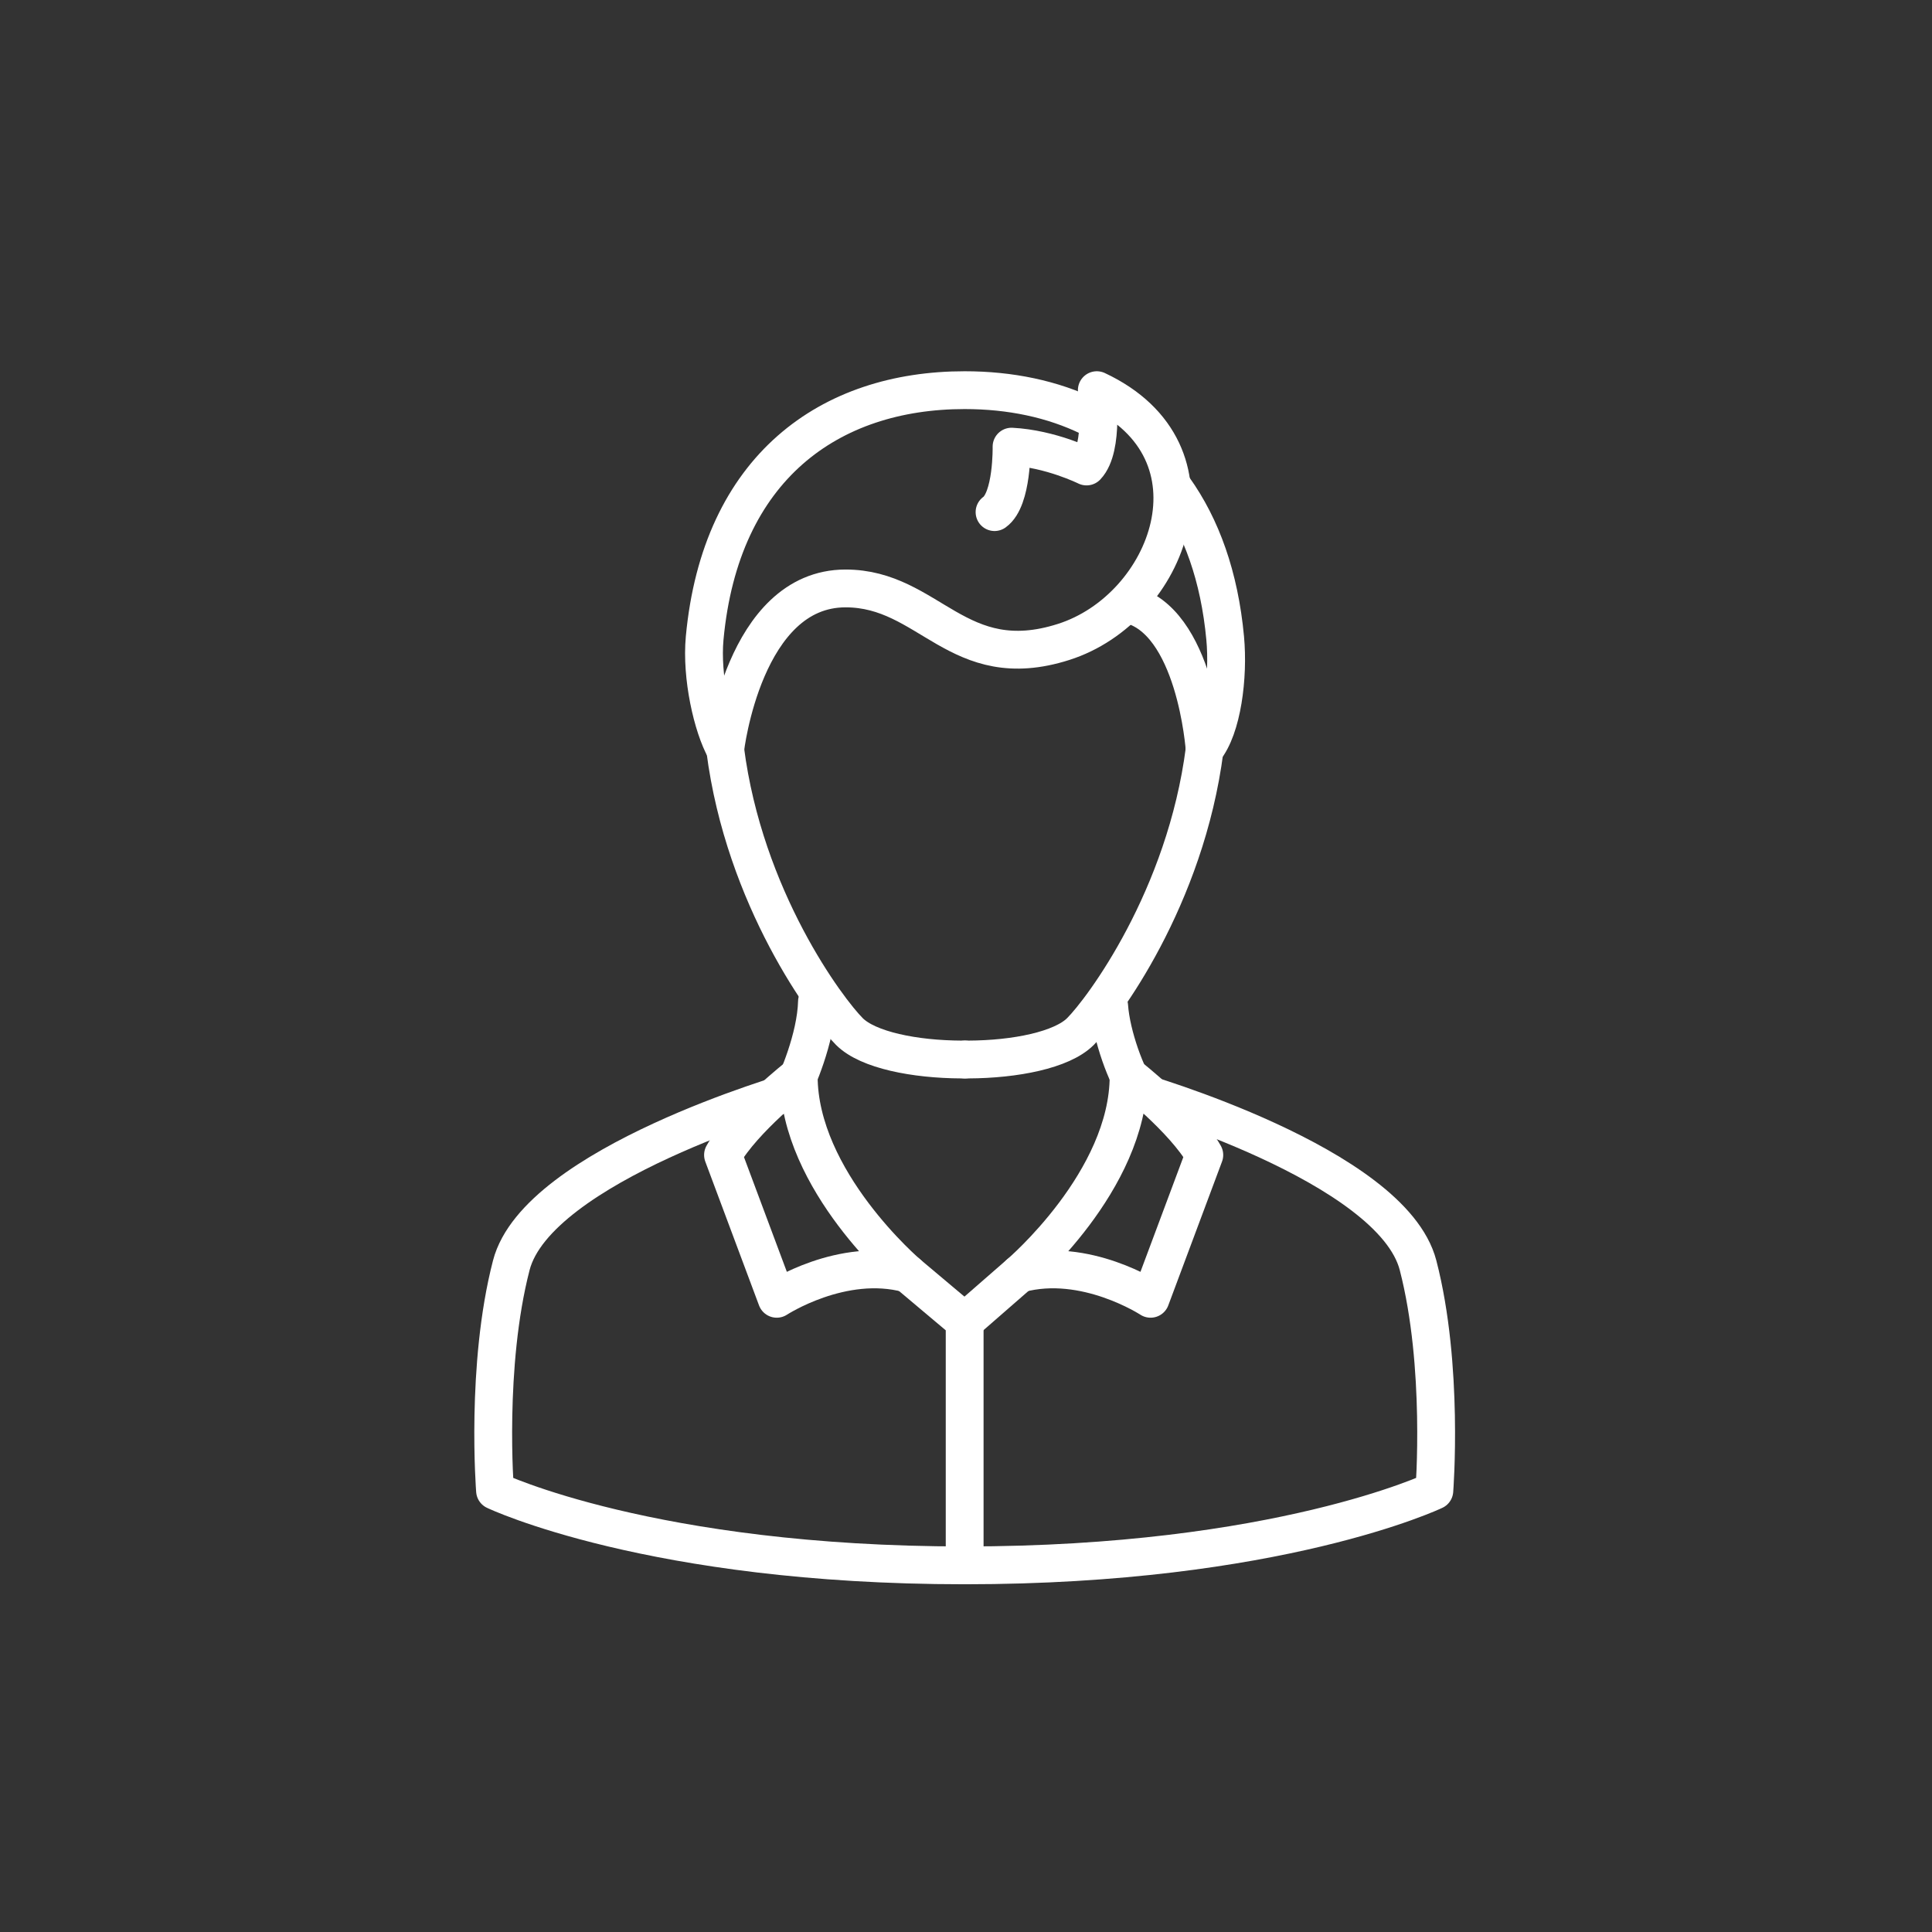
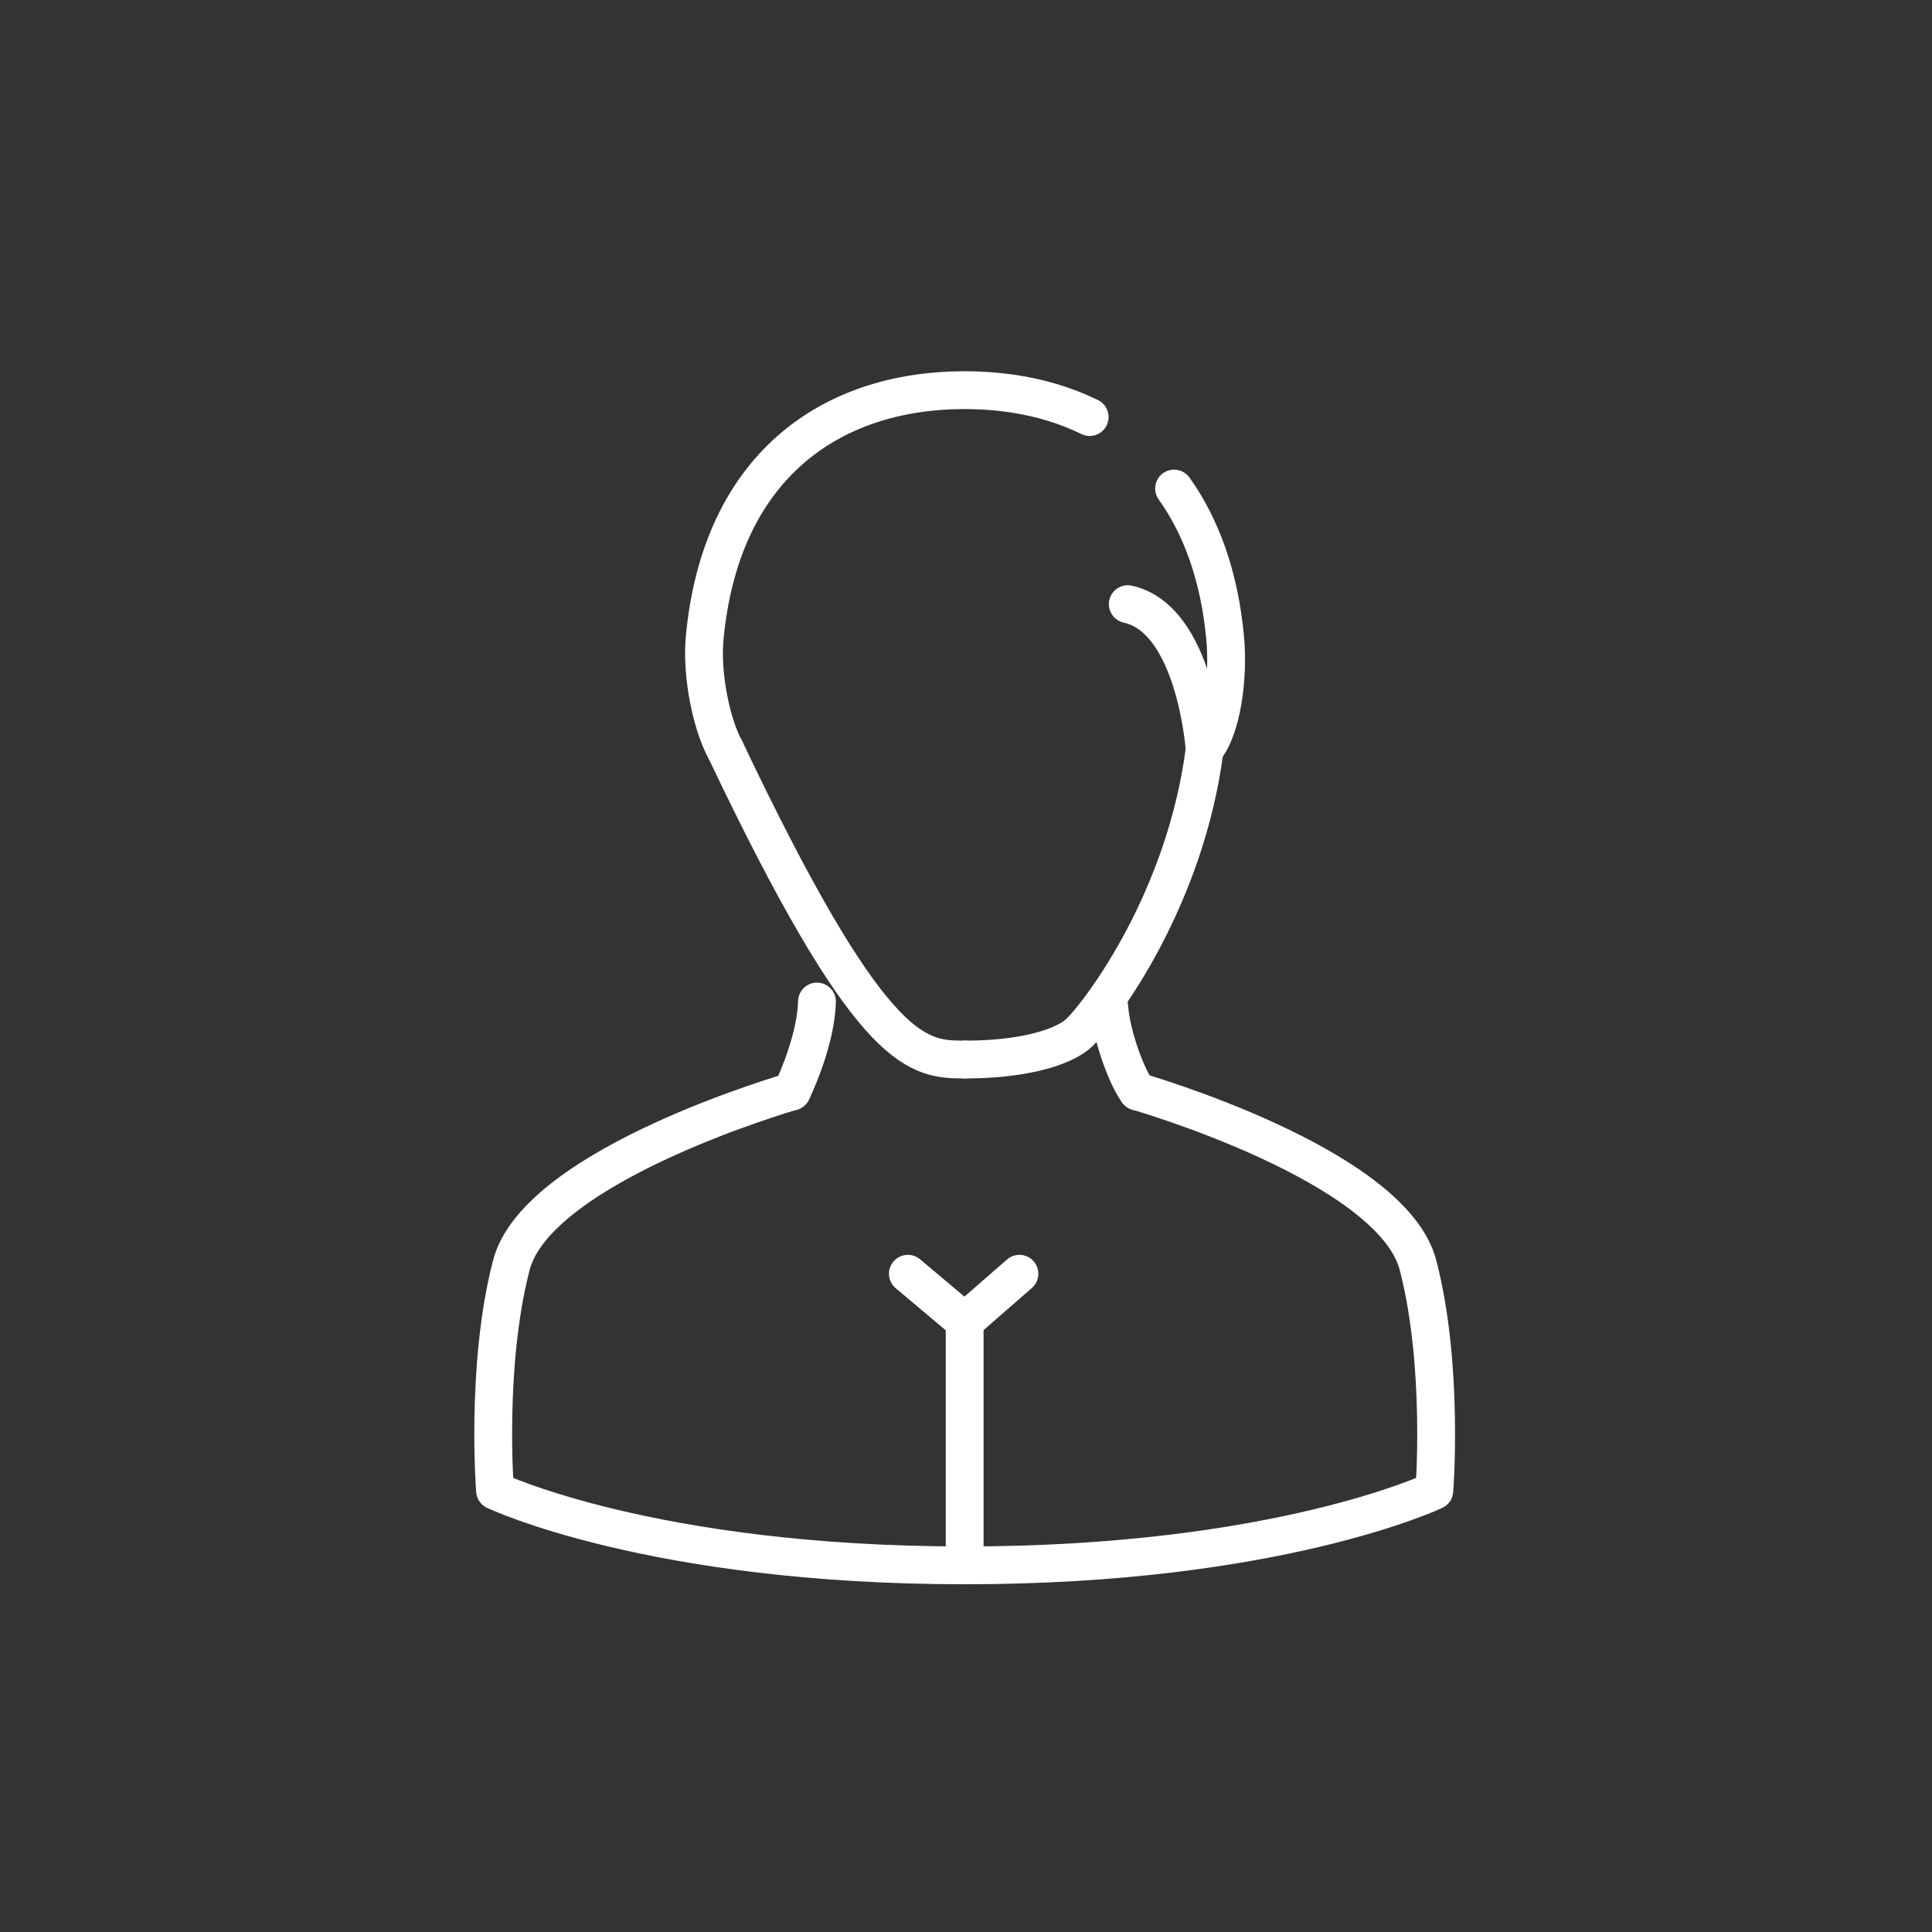
<svg xmlns="http://www.w3.org/2000/svg" width="75px" height="75px" viewBox="0 0 75 75" version="1.1">
  <rect x="0" y="0" width="75" height="75" fill="#333333" stroke="none" />
  <title>Artboard 2</title>
  <desc>Created with Sketch.</desc>
  <defs />
  <g id="Artboard-2" stroke="none" stroke-width="1" fill="none" fill-rule="evenodd" stroke-linecap="round" stroke-linejoin="round">
    <g id="Group-27" transform="translate(19, 15)" stroke="#FFFFFF" stroke-width="1.468">
      <path d="M25.158,27.372 C24.745,26.82 24.139,25.218 24.058,24.057" id="Stroke-1" />
      <path d="M12.715,23.879 C12.678,25.32 11.914,27.018 11.74,27.372" id="Stroke-3" />
-       <path d="M9.151,14.089 C9.892,19.876 13.122,24.198 13.977,25.048 C14.696,25.763 16.504,26.122 18.324,26.13 C18.346,26.13 18.369,26.131 18.391,26.131 C18.413,26.131 18.436,26.13 18.458,26.13" id="Stroke-5" />
+       <path d="M9.151,14.089 C14.696,25.763 16.504,26.122 18.324,26.13 C18.346,26.13 18.369,26.131 18.391,26.131 C18.413,26.131 18.436,26.13 18.458,26.13" id="Stroke-5" />
      <path d="M23.301,1.19 C21.862,0.486 20.21,0.146 18.448,0.146 C13.208,0.146 8.973,3.143 8.355,9.77 C8.215,11.271 8.656,13.206 9.151,14.089" id="Stroke-7" />
      <path d="M27.765,14.089 C28.446,13.269 28.701,11.271 28.561,9.77 C28.338,7.37 27.634,5.444 26.578,3.965" id="Stroke-9" />
      <path d="M18.458,26.13 C18.48,26.13 18.503,26.131 18.525,26.131 C18.547,26.131 18.569,26.13 18.592,26.13 C20.412,26.122 22.219,25.763 22.939,25.048 C23.794,24.199 27.024,19.876 27.765,14.089" id="Stroke-11" />
      <path d="M11.74,27.372 C11.74,27.372 1.863,30.208 0.849,34.117 C-0.164,38.026 0.217,42.869 0.217,42.869 C0.217,42.869 6.291,45.767 18.449,45.767 C30.607,45.767 36.681,42.869 36.681,42.869 C36.681,42.869 37.061,38.026 36.048,34.117 C35.034,30.208 25.158,27.372 25.158,27.372" id="Stroke-13" />
-       <path d="M9.153,14.089 C9.153,14.089 9.871,7.843 13.825,7.843 C17.085,7.843 18.172,11.23 22.286,9.921 C26.402,8.613 28.673,2.532 23.578,0.146 C23.578,0.146 23.878,2.378 23.18,3.109 C23.18,3.109 21.782,2.416 20.268,2.339 C20.268,2.339 20.307,4.379 19.608,4.88" id="Stroke-15" />
      <path d="M27.764,14.089 C27.764,14.089 27.417,9.027 24.78,8.453" id="Stroke-17" />
-       <path d="M24.812,26.767 C24.812,26.767 26.967,28.45 27.751,29.836 L25.665,35.419 C25.665,35.419 23.122,33.754 20.574,34.446 C20.574,34.446 24.812,30.847 24.812,26.767 Z" id="Stroke-19" />
      <path d="M20.574,34.447 L18.448,36.301" id="Stroke-21" />
-       <path d="M12.006,26.767 C12.006,26.767 9.851,28.45 9.067,29.836 L11.153,35.419 C11.153,35.419 13.696,33.754 16.244,34.446 C16.244,34.446 12.006,30.847 12.006,26.767 Z" id="Stroke-23" />
      <polyline id="Stroke-25" points="16.244 34.447 18.448 36.301 18.448 45.529" />
    </g>
  </g>
</svg>